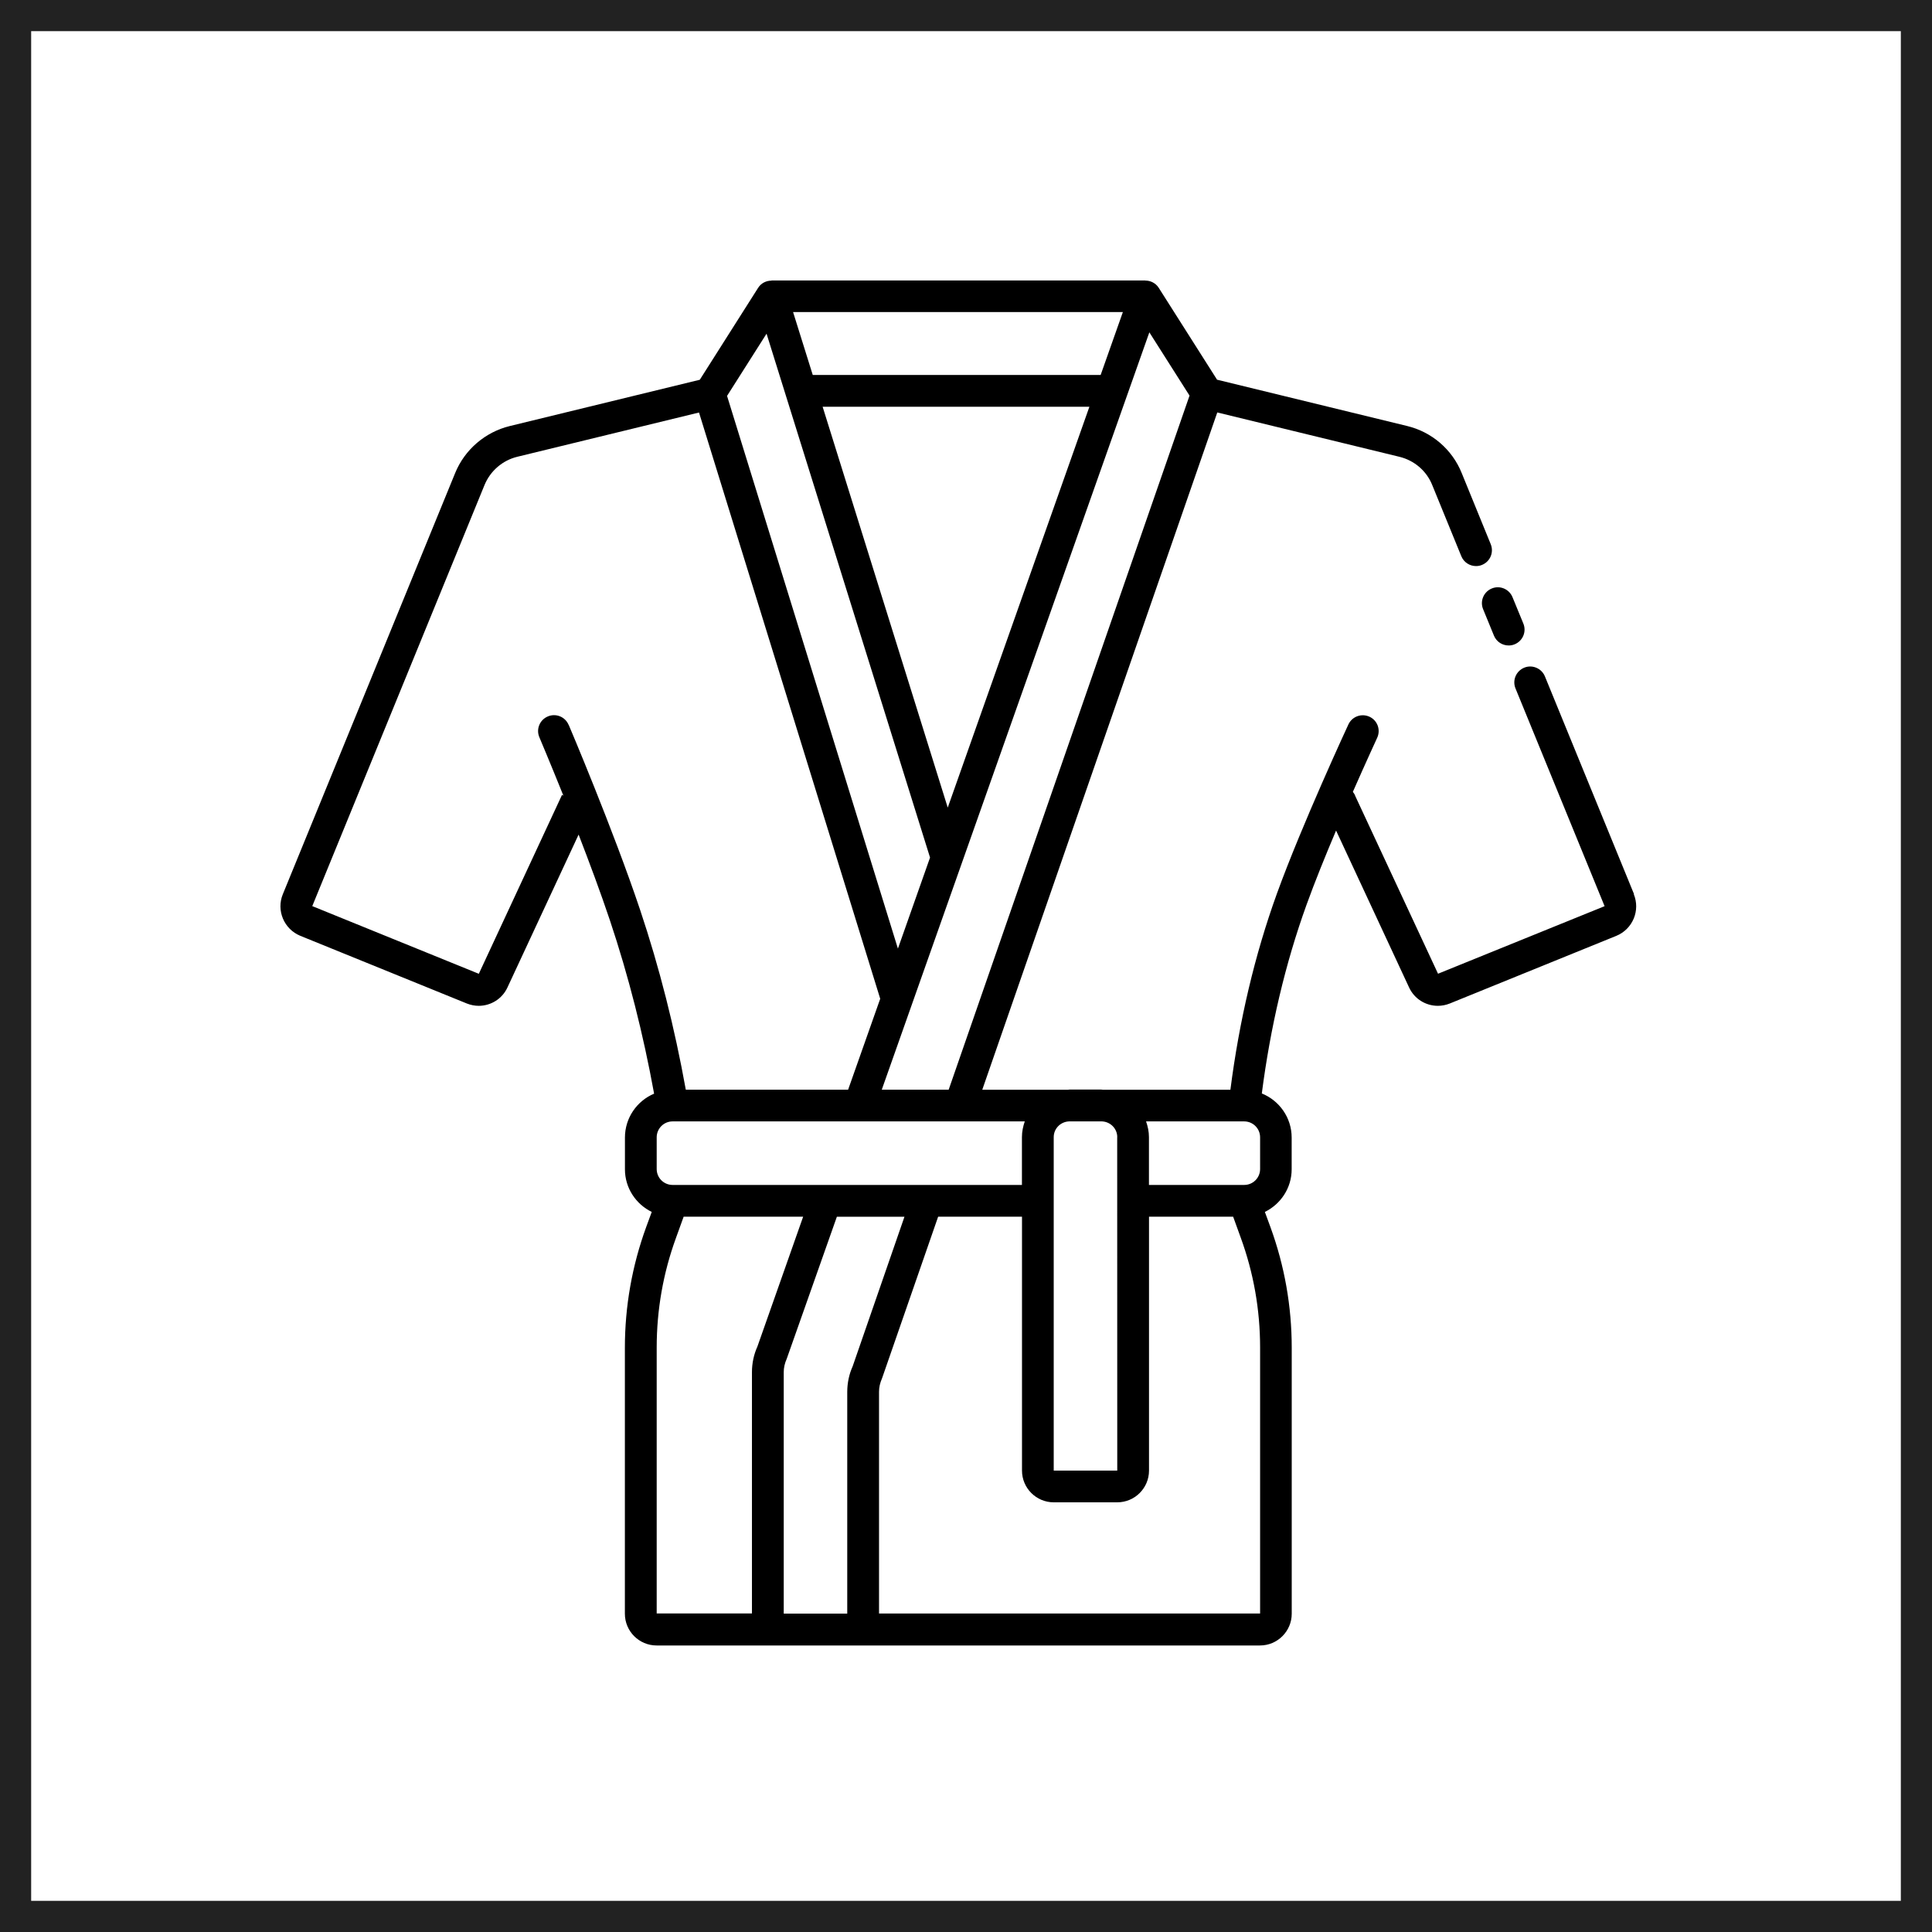
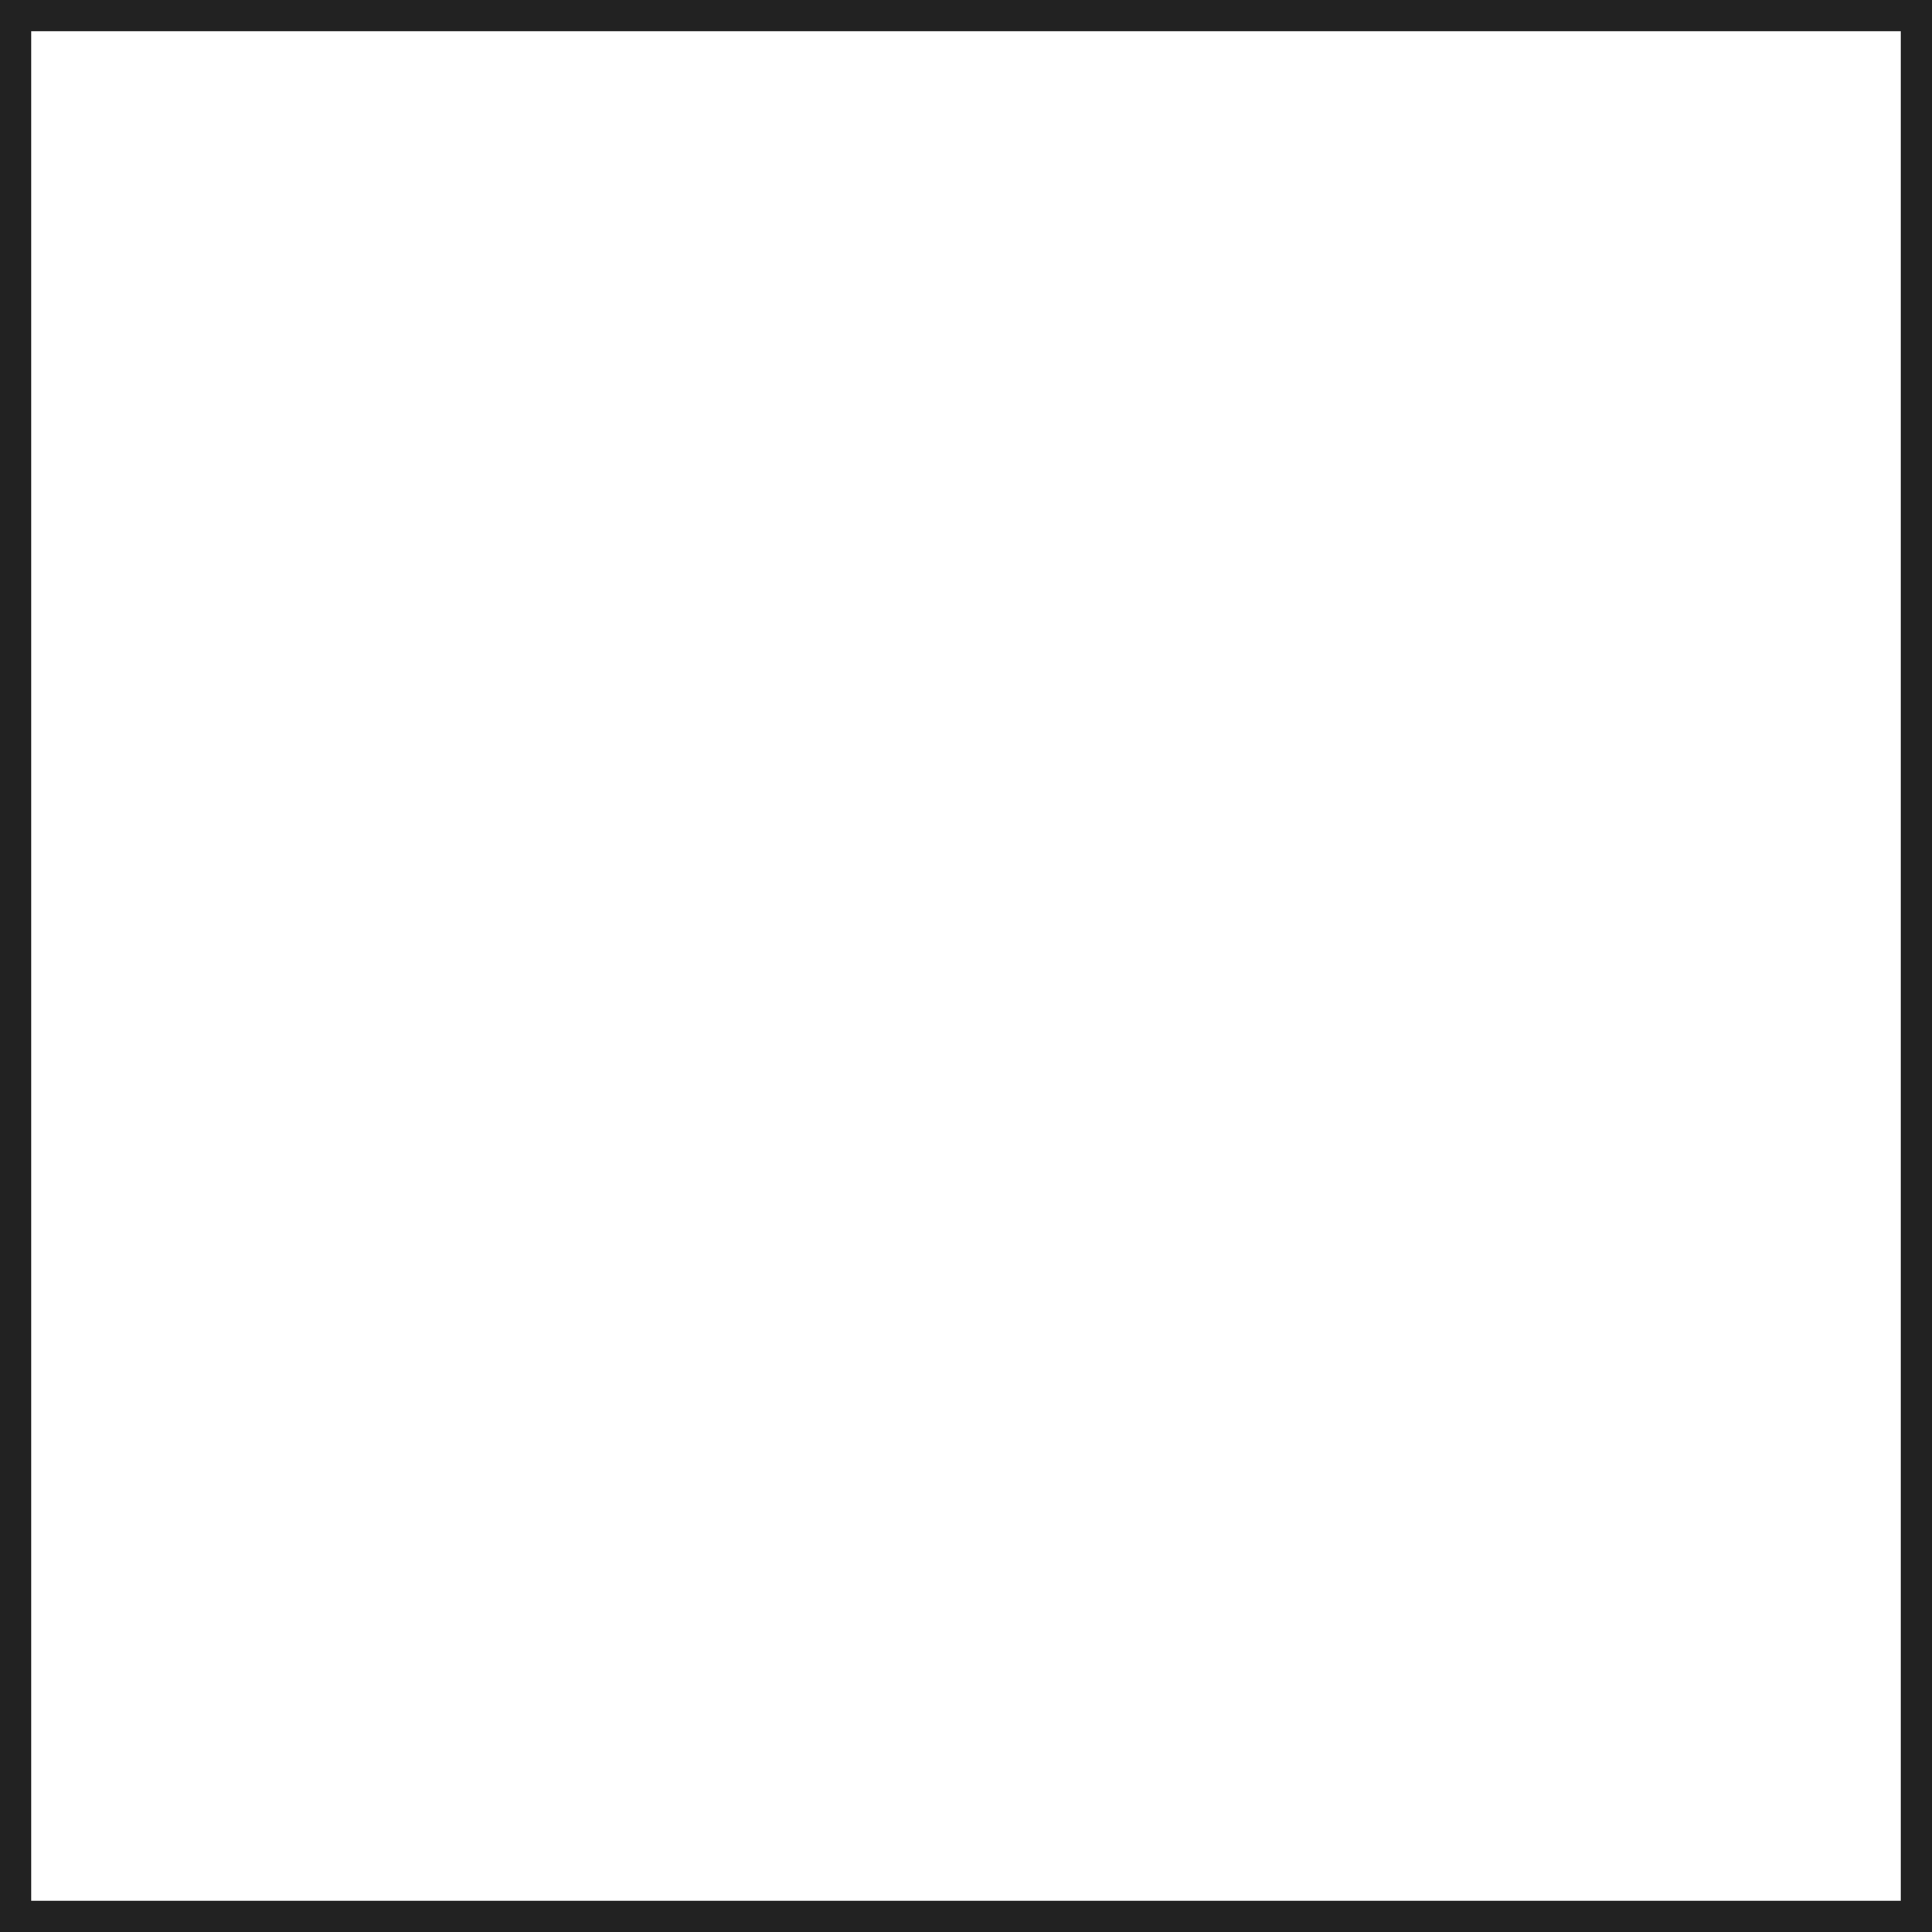
<svg xmlns="http://www.w3.org/2000/svg" width="62" height="62" viewBox="0 0 62 62" fill="none">
  <rect x="0.5" y="0.5" width="61" height="61" stroke="#222222" />
-   <path d="M52.437 28.692L49.578 21.706C49.471 21.446 49.171 21.32 48.913 21.427C48.653 21.534 48.527 21.83 48.634 22.092L51.493 29.08L46.148 31.248L43.496 25.554C43.478 25.498 43.448 25.453 43.415 25.411C43.851 24.421 44.189 23.691 44.195 23.677C44.313 23.421 44.205 23.119 43.949 23.001C43.692 22.883 43.391 22.993 43.272 23.247C43.257 23.28 41.782 26.456 40.977 28.678C40.264 30.65 39.767 32.77 39.485 34.971H35.39C35.373 34.971 35.357 34.965 35.34 34.965H34.322C34.304 34.965 34.289 34.969 34.272 34.971H31.522L39.064 13.236L44.913 14.66C45.389 14.777 45.781 15.113 45.962 15.566L46.895 17.849C46.975 18.046 47.166 18.166 47.367 18.166C47.432 18.166 47.497 18.155 47.56 18.128C47.822 18.021 47.946 17.725 47.839 17.463L46.908 15.182C46.605 14.427 45.949 13.861 45.154 13.67L39.057 12.185L37.184 9.235C37.09 9.088 36.924 9.002 36.754 9.004V9H24.759V9.006C24.585 9.006 24.423 9.088 24.329 9.237L22.457 12.187L16.361 13.672C15.57 13.865 14.912 14.429 14.605 15.184L9.076 28.697C8.862 29.217 9.113 29.815 9.636 30.031L14.983 32.204C15.107 32.253 15.237 32.278 15.363 32.278C15.749 32.278 16.116 32.057 16.286 31.686L18.568 26.783C18.914 27.677 19.275 28.646 19.571 29.529C20.169 31.314 20.643 33.186 20.991 35.097C20.441 35.328 20.055 35.873 20.055 36.505V37.524C20.055 38.126 20.408 38.644 20.915 38.892L20.737 39.377C20.284 40.62 20.053 41.923 20.053 43.251V51.787C20.053 52.348 20.509 52.805 21.071 52.805H40.434C40.996 52.805 41.453 52.348 41.453 51.787V43.251C41.453 41.923 41.223 40.62 40.769 39.377L40.591 38.892C41.097 38.644 41.451 38.126 41.451 37.524V36.505C41.451 35.865 41.053 35.317 40.493 35.09C40.767 32.967 41.244 30.928 41.93 29.03C42.196 28.294 42.538 27.45 42.876 26.653L45.217 31.684C45.387 32.057 45.754 32.278 46.142 32.278C46.27 32.278 46.398 32.254 46.524 32.204L51.873 30.031C52.123 29.928 52.32 29.733 52.427 29.481C52.532 29.229 52.534 28.95 52.431 28.699L52.437 28.692ZM39.928 38.026H36.871V36.492C36.871 36.314 36.834 36.146 36.779 35.987H39.928C40.209 35.987 40.438 36.215 40.438 36.498V37.516C40.438 37.797 40.211 38.026 39.928 38.026ZM35.852 36.492L35.854 47.193H33.815V36.492C33.815 36.219 34.031 36.001 34.301 35.987H35.369C35.638 36.001 35.854 36.221 35.854 36.492H35.852ZM32.795 36.492V38.026H21.584C21.303 38.026 21.074 37.799 21.074 37.516V36.498C21.074 36.217 21.301 35.987 21.584 35.987H32.886C32.831 36.146 32.795 36.314 32.795 36.492ZM38.174 12.694L30.444 34.969H28.297L36.884 10.665L38.174 12.696L38.174 12.694ZM35.321 12.033H26.082L25.451 10.015H36.034L35.321 12.033ZM34.96 13.053L30.414 25.917L26.399 13.053H34.96ZM24.599 10.707L29.846 27.52L28.815 30.442L23.332 12.705L24.599 10.709L24.599 10.707ZM18.247 23.261C18.137 23.001 17.838 22.881 17.579 22.992C17.319 23.102 17.198 23.401 17.309 23.66C17.315 23.676 17.645 24.452 18.079 25.531L18.035 25.51L15.366 31.25L10.021 29.078L15.549 15.564C15.735 15.111 16.128 14.773 16.602 14.658L22.432 13.238L28.247 32.051L27.217 34.969H22.008C21.651 32.987 21.162 31.048 20.541 29.196C19.675 26.614 18.265 23.294 18.25 23.261L18.247 23.261ZM21.074 43.245C21.074 42.036 21.282 40.851 21.695 39.72L21.939 39.045H25.774L24.305 43.215C24.192 43.463 24.131 43.746 24.131 44.033V51.777H21.074V43.242L21.074 43.245ZM25.151 51.779V44.034C25.151 43.893 25.18 43.755 25.249 43.599L26.856 39.047H29.025L27.362 43.849C27.25 44.097 27.189 44.38 27.189 44.669V51.783H25.149L25.151 51.779ZM40.438 51.779H28.209V44.665C28.209 44.523 28.238 44.386 28.308 44.225L30.106 39.045H32.797V47.193C32.797 47.755 33.254 48.211 33.815 48.211H35.854C36.416 48.211 36.873 47.755 36.873 47.193V39.045H39.573L39.817 39.719C40.23 40.849 40.438 42.035 40.438 43.245V51.781L40.438 51.779ZM47.873 18.885C48.132 18.776 48.431 18.903 48.538 19.164L48.886 20.011C48.993 20.271 48.869 20.569 48.607 20.676C48.544 20.703 48.479 20.714 48.414 20.714C48.214 20.714 48.023 20.596 47.942 20.397L47.595 19.55C47.487 19.291 47.612 18.992 47.873 18.885Z" fill="black" />
</svg>